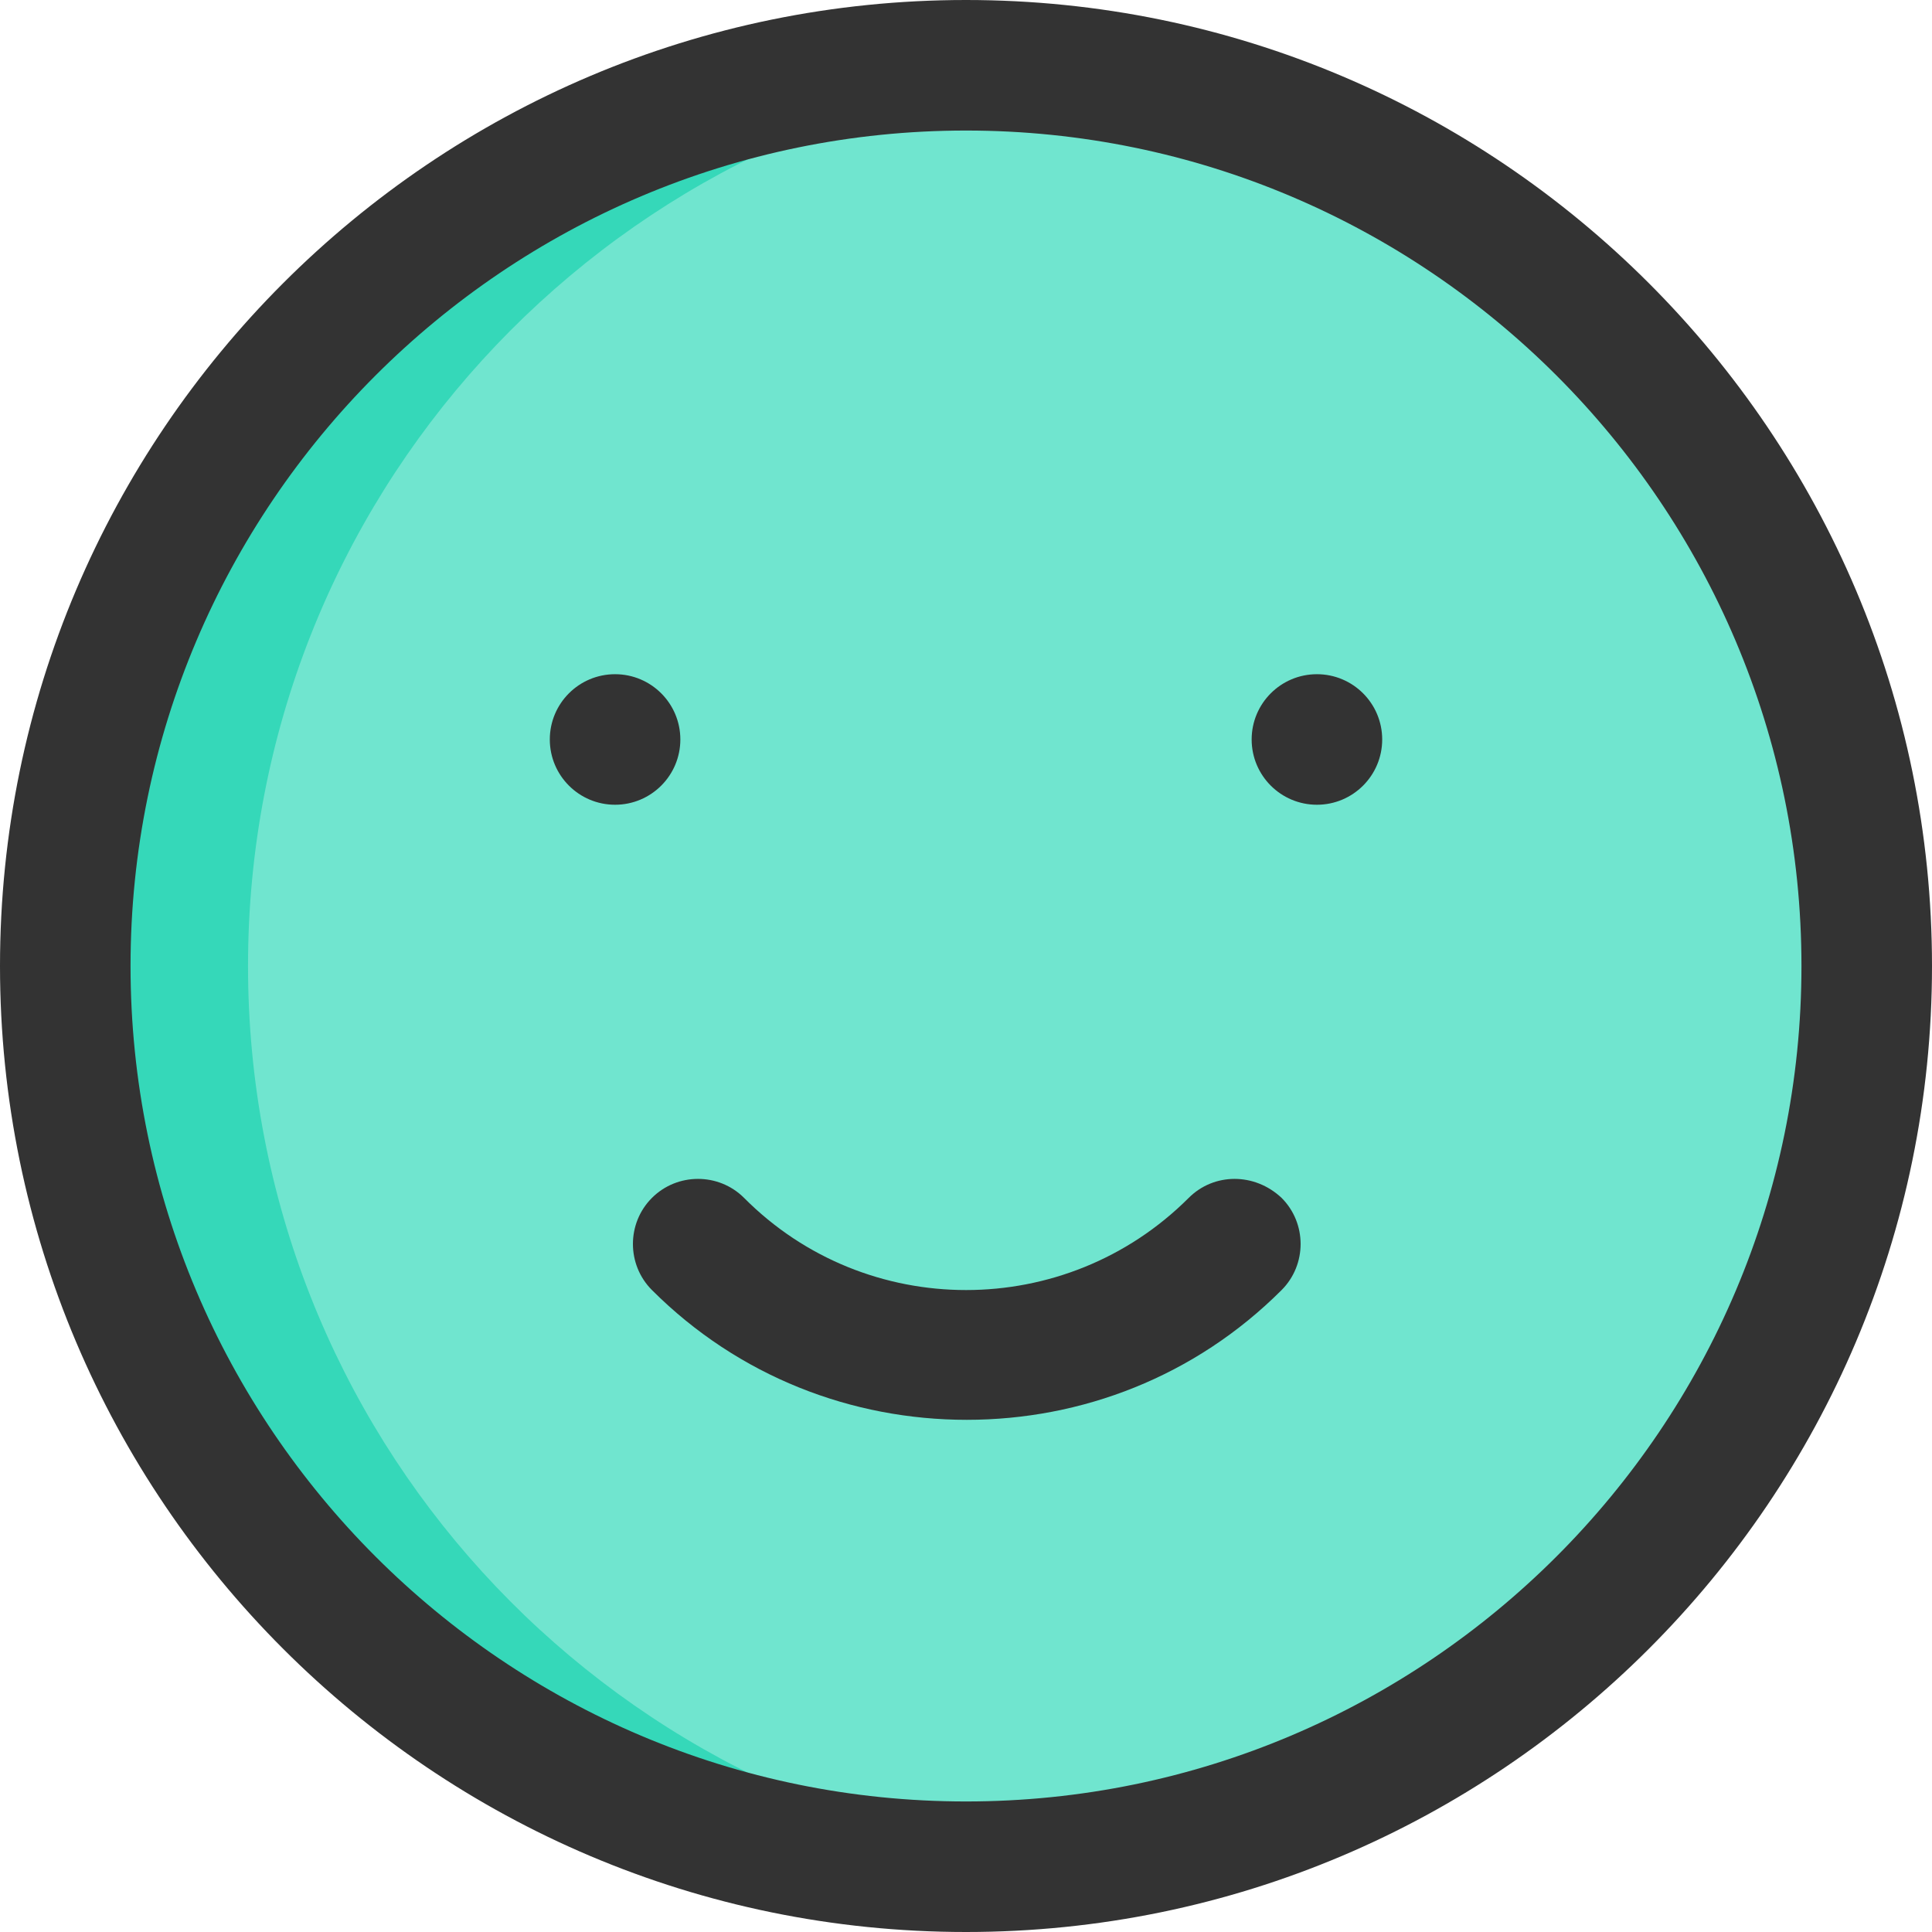
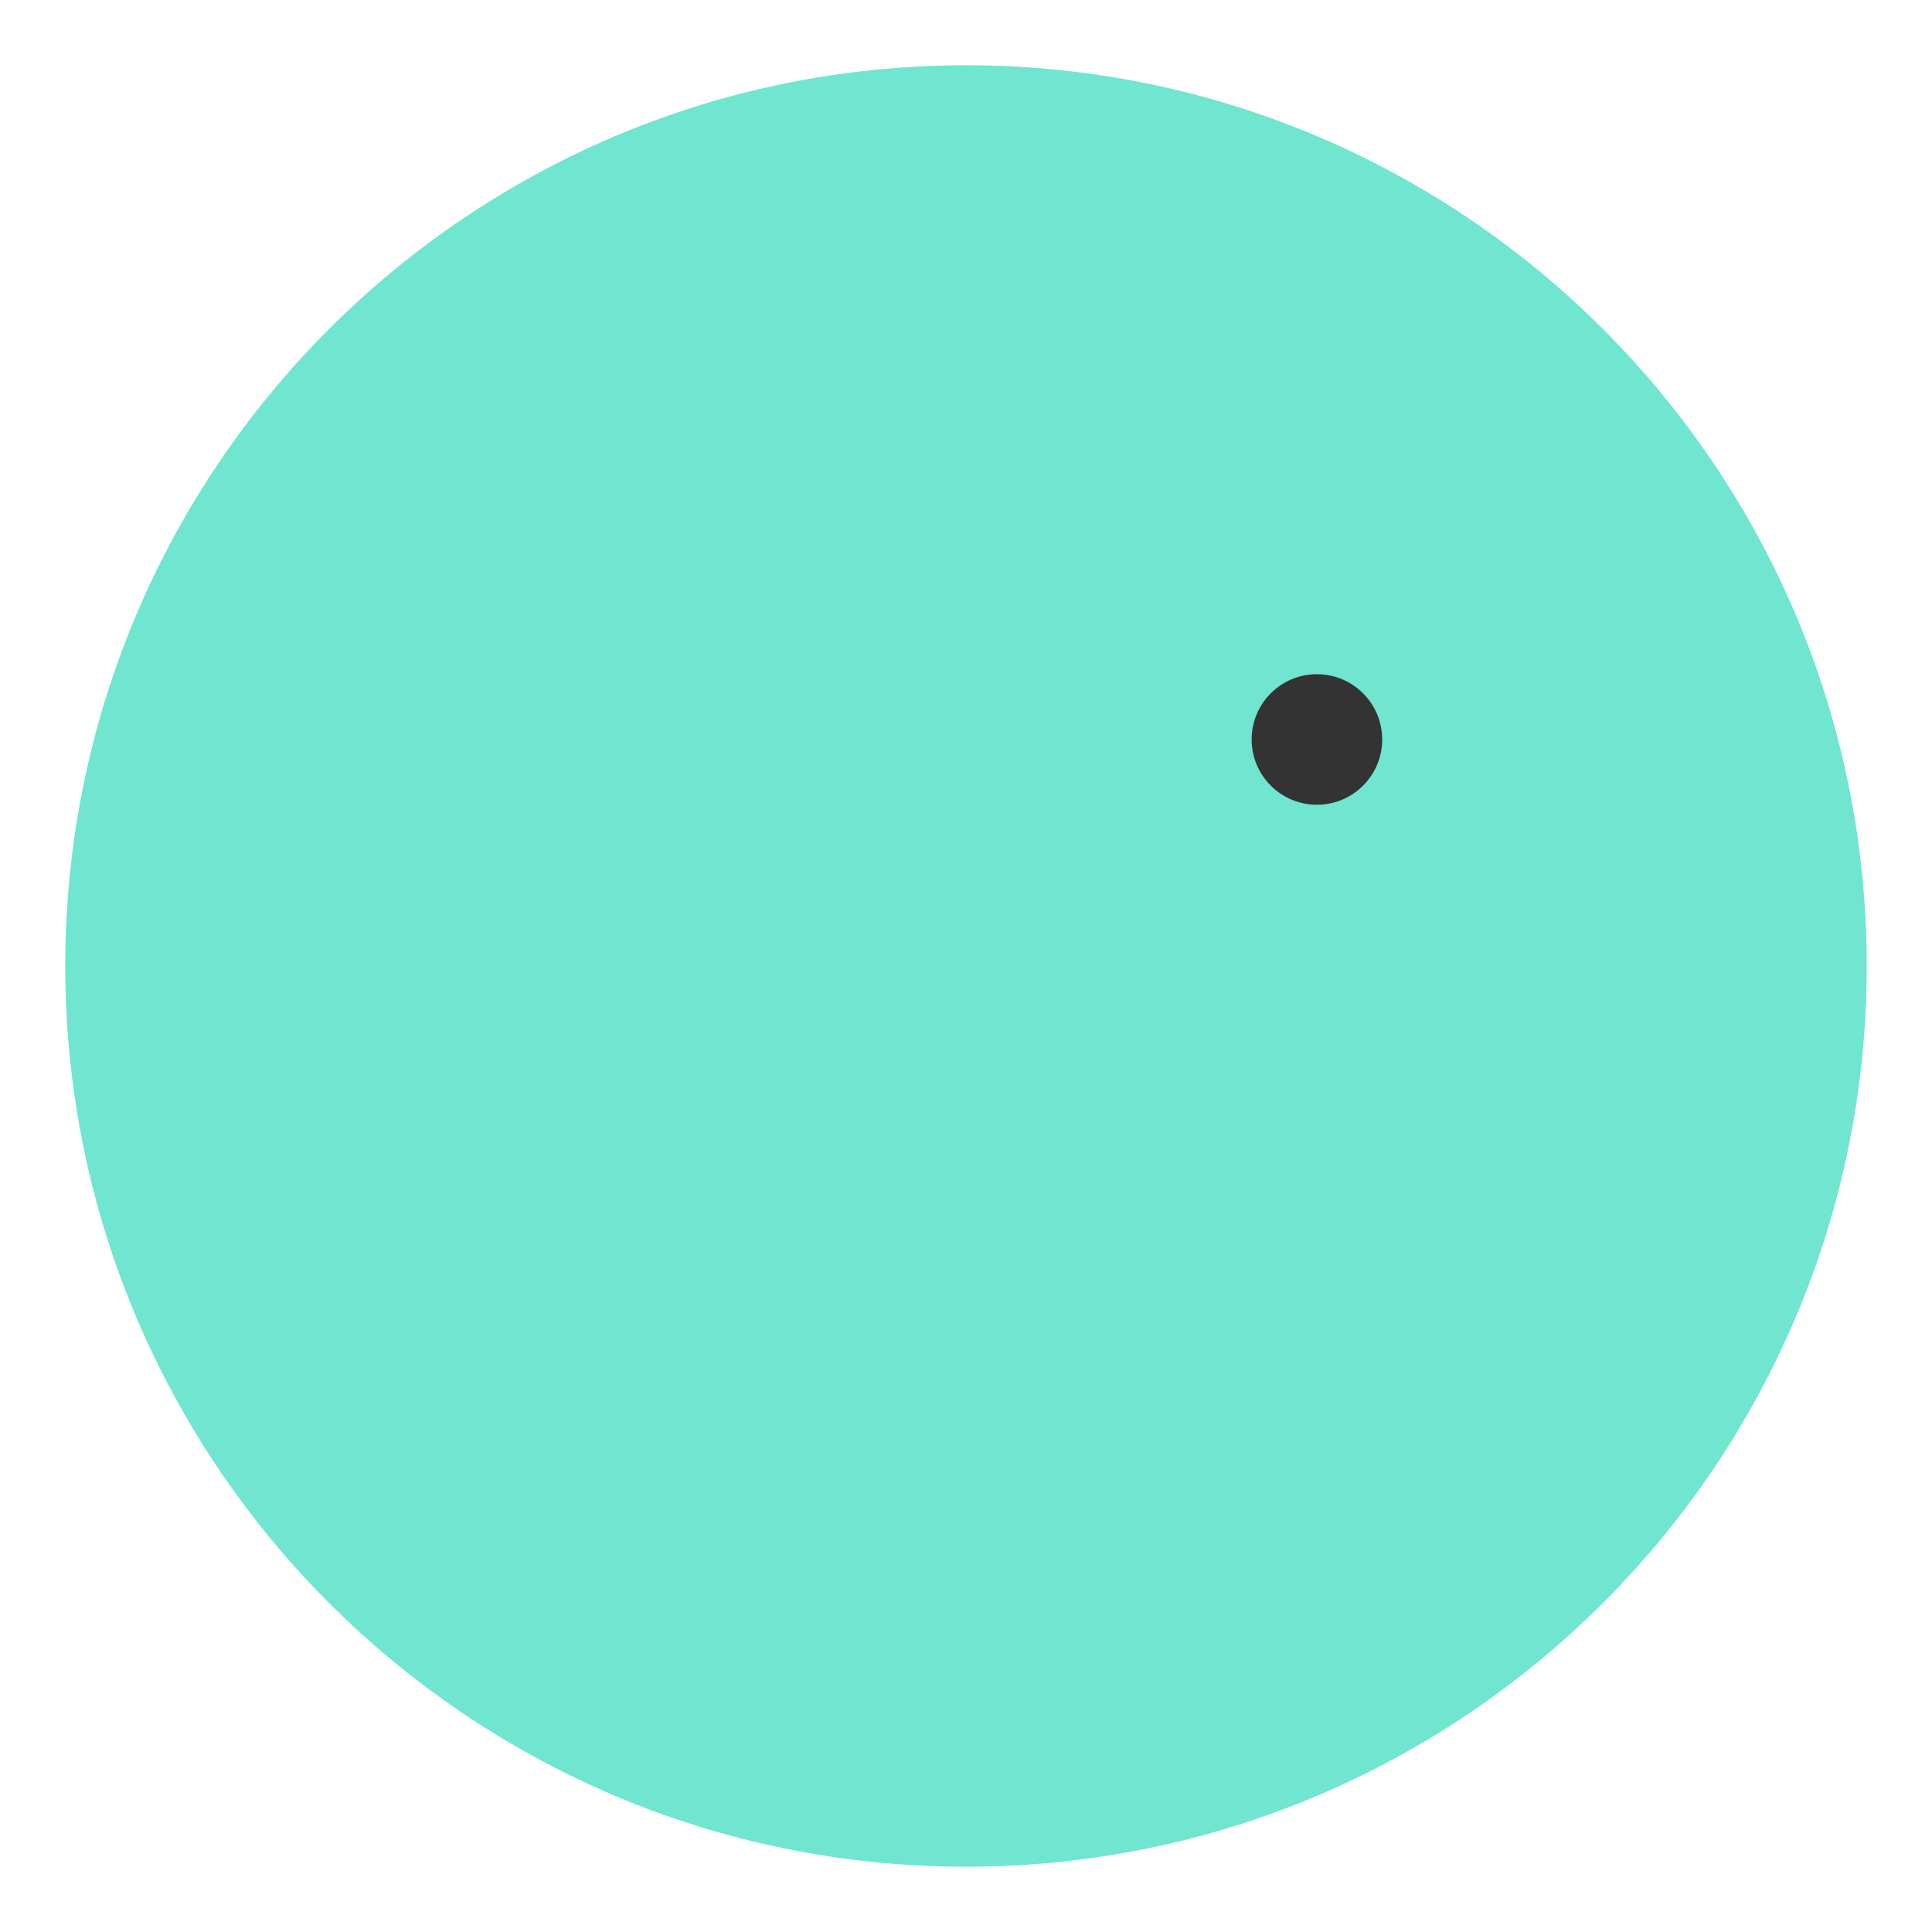
<svg xmlns="http://www.w3.org/2000/svg" version="1.1" id="Layer_1" x="0px" y="0px" viewBox="0 0 251.6 251.6" style="enable-background:new 0 0 251.6 251.6;" xml:space="preserve">
  <style type="text/css">
	.st0{fill:#70E5CF;}
	.st1{fill:#35D8B9;}
	.st2{fill:#333333;}
</style>
  <path class="st0" d="M125.8,8.5c64.8,0,117.3,52.5,117.3,117.3s-52.5,117.3-117.3,117.3S8.5,190.6,8.5,125.8S61,8.5,125.8,8.5z" />
-   <path class="st1" d="M32.3,125.8C32.3,65,78.5,15.1,137.7,9.1c-3.9-0.4-7.9-0.6-11.9-0.6C61,8.5,8.5,61,8.5,125.8  S61,243.1,125.8,243.1c4,0,8-0.2,11.9-0.6C78.5,236.5,32.3,186.6,32.3,125.8z" />
  <g>
-     <path class="st2" d="M251.6,125.8C251.6,56.4,195.2,0,125.8,0S0,56.4,0,125.8s56.4,125.8,125.8,125.8S251.6,195.2,251.6,125.8z    M125.8,234.6c-60,0-108.8-48.8-108.8-108.8S65.8,17,125.8,17s108.8,48.8,108.8,108.8S185.8,234.6,125.8,234.6z" />
-     <path class="st2" d="M154.8,156c-16,16-42,16-57.9,0c-3.3-3.3-8.7-3.3-12,0c-3.3,3.3-3.3,8.7,0,12c11.3,11.3,26.1,16.9,41,16.9   s29.7-5.6,41-16.9c3.3-3.3,3.3-8.7,0-12C163.4,152.7,158.1,152.7,154.8,156z" />
-     <circle class="st2" cx="80.1" cy="96.3" r="8.5" />
    <circle class="st2" cx="171.5" cy="96.3" r="8.5" />
  </g>
</svg>